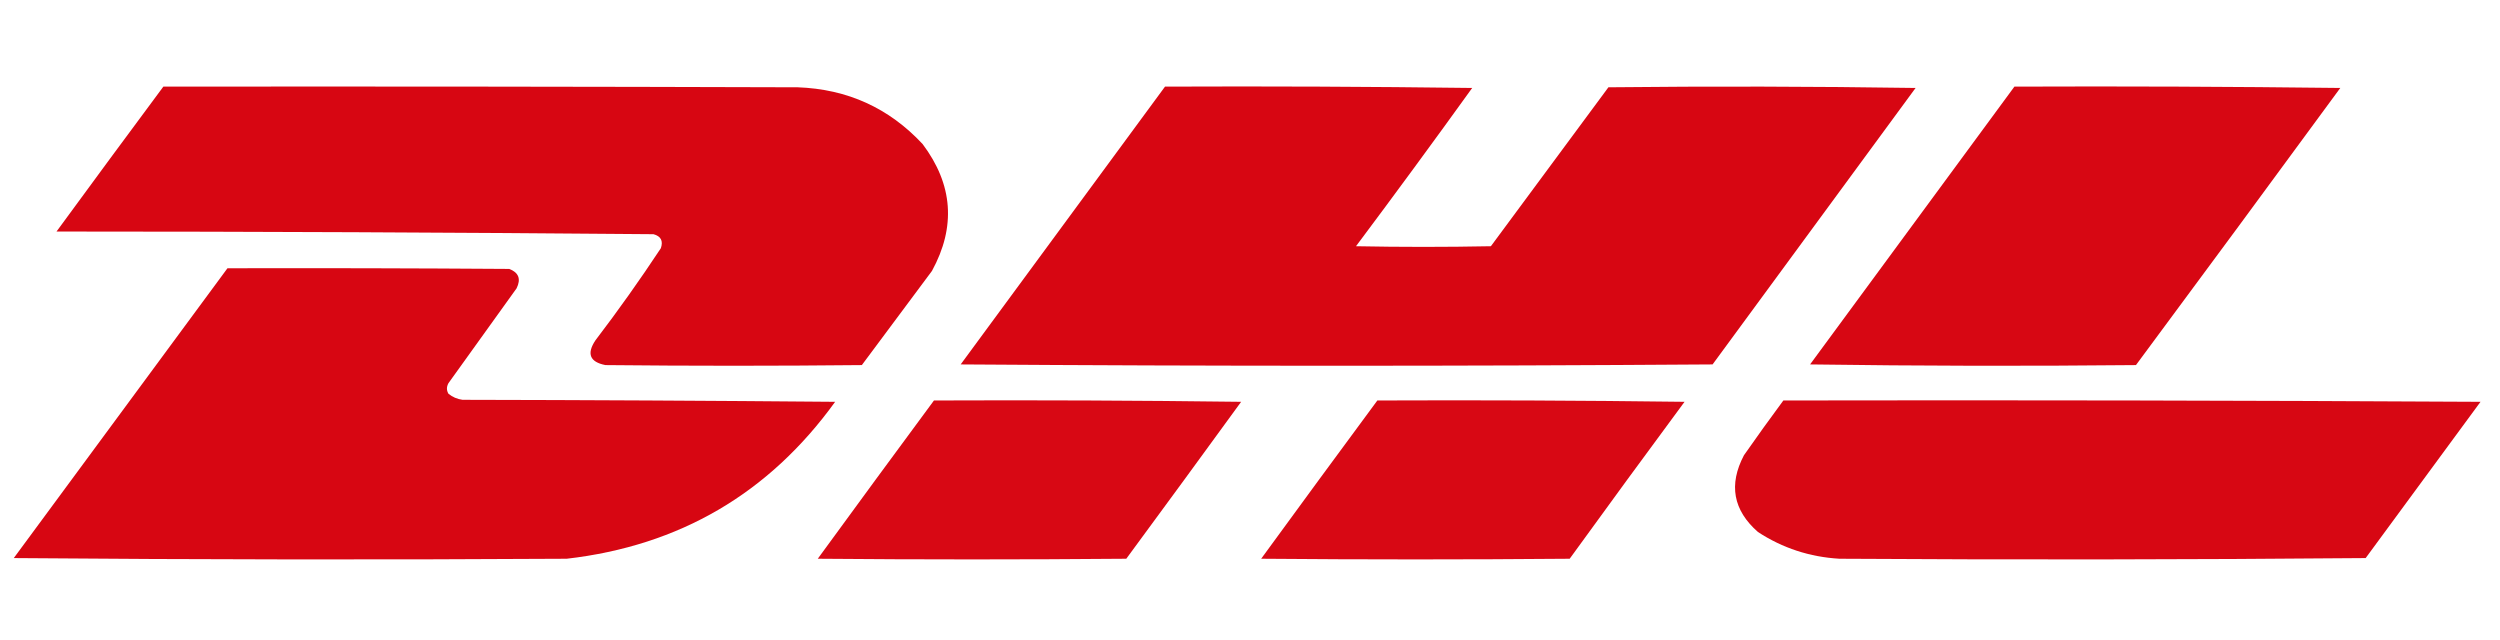
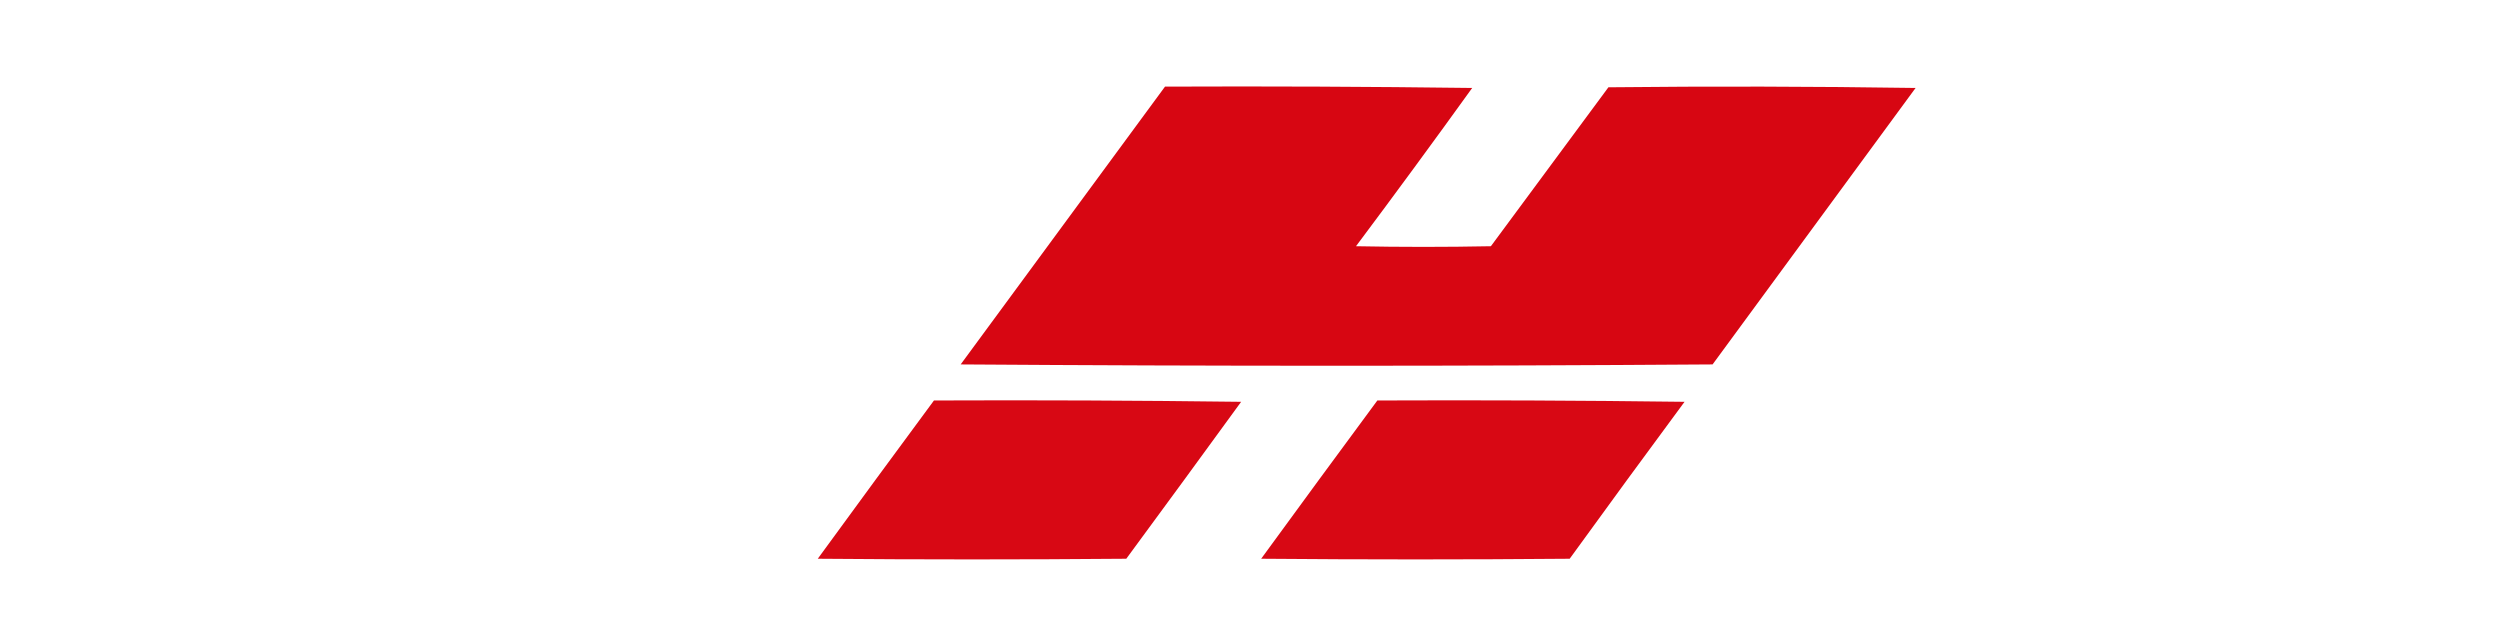
<svg xmlns="http://www.w3.org/2000/svg" xmlns:ns1="http://sodipodi.sourceforge.net/DTD/sodipodi-0.dtd" xmlns:ns2="http://www.inkscape.org/namespaces/inkscape" version="1.1" width="453" height="116" style="clip-rule:evenodd;fill-rule:evenodd;image-rendering:optimizeQuality;shape-rendering:geometricPrecision;text-rendering:geometricPrecision" id="svg2249" ns1:docname="dhl-5.svg" ns2:version="1.1.2 (0a00cf5339, 2022-02-04)">
  <defs id="defs2253" />
  <ns1:namedview id="namedview2251" pagecolor="#ffffff" bordercolor="#666666" borderopacity="1.0" ns2:pageshadow="2" ns2:pageopacity="0.0" ns2:pagecheckerboard="0" showgrid="false" ns2:zoom="0.86091821" ns2:cx="207.33677" ns2:cy="67.369931" ns2:window-width="1280" ns2:window-height="671" ns2:window-x="0" ns2:window-y="0" ns2:window-maximized="1" ns2:current-layer="svg2249" height="109px" />
  <g id="g2223" transform="matrix(0.242,0,0,0.242,-0.045,10.009)">
-     <path style="opacity:0.994" fill="#d70612" d="m 122.5,23.5 c 158.334,-0.167 316.667,0 475,0.5 37.187,1.35 68.354,15.517 93.5,42.5 22.744,30.255 25.077,61.922 7,95 -17.5,23.5 -35,47 -52.5,70.5 -64,0.667 -128,0.667 -192,0 -11.678,-2.31 -14.178,-8.476 -7.5,-18.5 17.11,-22.444 33.443,-45.444 49,-69 1.89,-5.496 0.057,-8.996 -5.5,-10.5 -148.975,-1.323 -297.975,-1.989 -447,-2 26.554,-36.285 53.221,-72.452 80,-108.5 z" id="path2221" />
-   </g>
+     </g>
  <g id="g2227" transform="matrix(0.242,0,0,0.242,-0.045,10.009)">
    <path style="opacity:0.993" fill="#d70612" d="m 872.5,23.5 c 76.67,-0.333 153.34,0 230,1 -28.63,39.767 -57.63,79.267 -87,118.5 33.67,0.667 67.33,0.667 101,0 29.33,-39.667 58.67,-79.333 88,-119 76.67,-0.833 153.34,-0.667 230,0.5 -50.67,69 -101.33,138 -152,207 -187.67,1.333 -375.333,1.333 -563,0 51.025,-69.352 102.025,-138.685 153,-208 z" id="path2225" />
  </g>
  <g id="g2231" transform="matrix(0.242,0,0,0.242,-0.045,10.009)">
-     <path style="opacity:0.991" fill="#d70612" d="m 1508.5,23.5 c 81.34,-0.333 162.67,0 244,1 -50.81,69.307 -101.81,138.474 -153,207.5 -81.34,0.833 -162.67,0.667 -244,-0.5 51.02,-69.352 102.02,-138.685 153,-208 z" id="path2229" />
-   </g>
+     </g>
  <g id="g2235" transform="matrix(0.242,0,0,0.242,-0.045,10.009)">
-     <path style="opacity:0.993" fill="#d70612" d="m 170.5,159.5 c 70.334,-0.167 140.667,0 211,0.5 7.072,2.71 8.905,7.543 5.5,14.5 -17,23.667 -34,47.333 -51,71 -1.548,2.782 -1.548,5.449 0,8 3.049,2.464 6.549,3.964 10.5,4.5 93.002,0.167 186.002,0.667 279,1.5 -49.519,68.609 -116.519,107.776 -201,117.5 -138.001,0.833 -276.001,0.667 -414,-0.5 53.358,-72.352 106.691,-144.685 160,-217 z" id="path2233" />
-   </g>
+     </g>
  <g id="g2239" transform="matrix(0.242,0,0,0.242,-0.045,10.009)">
    <path style="opacity:0.988" fill="#d70612" d="m 699.5,258.5 c 76.67,-0.333 153.336,0 230,1 -28.544,39.255 -57.211,78.422 -86,117.5 -77,0.667 -154,0.667 -231,0 28.887,-39.618 57.887,-79.118 87,-118.5 z" id="path2237" />
  </g>
  <g id="g2243" transform="matrix(0.242,0,0,0.242,-0.045,10.009)">
    <path style="opacity:0.987" fill="#d70612" d="m 1031.5,258.5 c 76.67,-0.333 153.34,0 230,1 -28.86,39.026 -57.53,78.193 -86,117.5 -77,0.667 -154,0.667 -231,0 28.887,-39.618 57.89,-79.118 87,-118.5 z" id="path2241" />
  </g>
  <g id="g2247" transform="matrix(0.242,0,0,0.242,-0.045,10.009)">
-     <path style="opacity:0.99" fill="#d70612" d="m 1335.5,258.5 c 174,-0.333 348,0 522,1 -28.67,39 -57.33,78 -86,117 -131.33,1.167 -262.67,1.333 -394,0.5 -22.24,-1.302 -42.57,-7.968 -61,-20 -18.6,-16.31 -22.1,-35.476 -10.5,-57.5 9.66,-13.824 19.5,-27.491 29.5,-41 z" id="path2245" />
-   </g>
+     </g>
</svg>